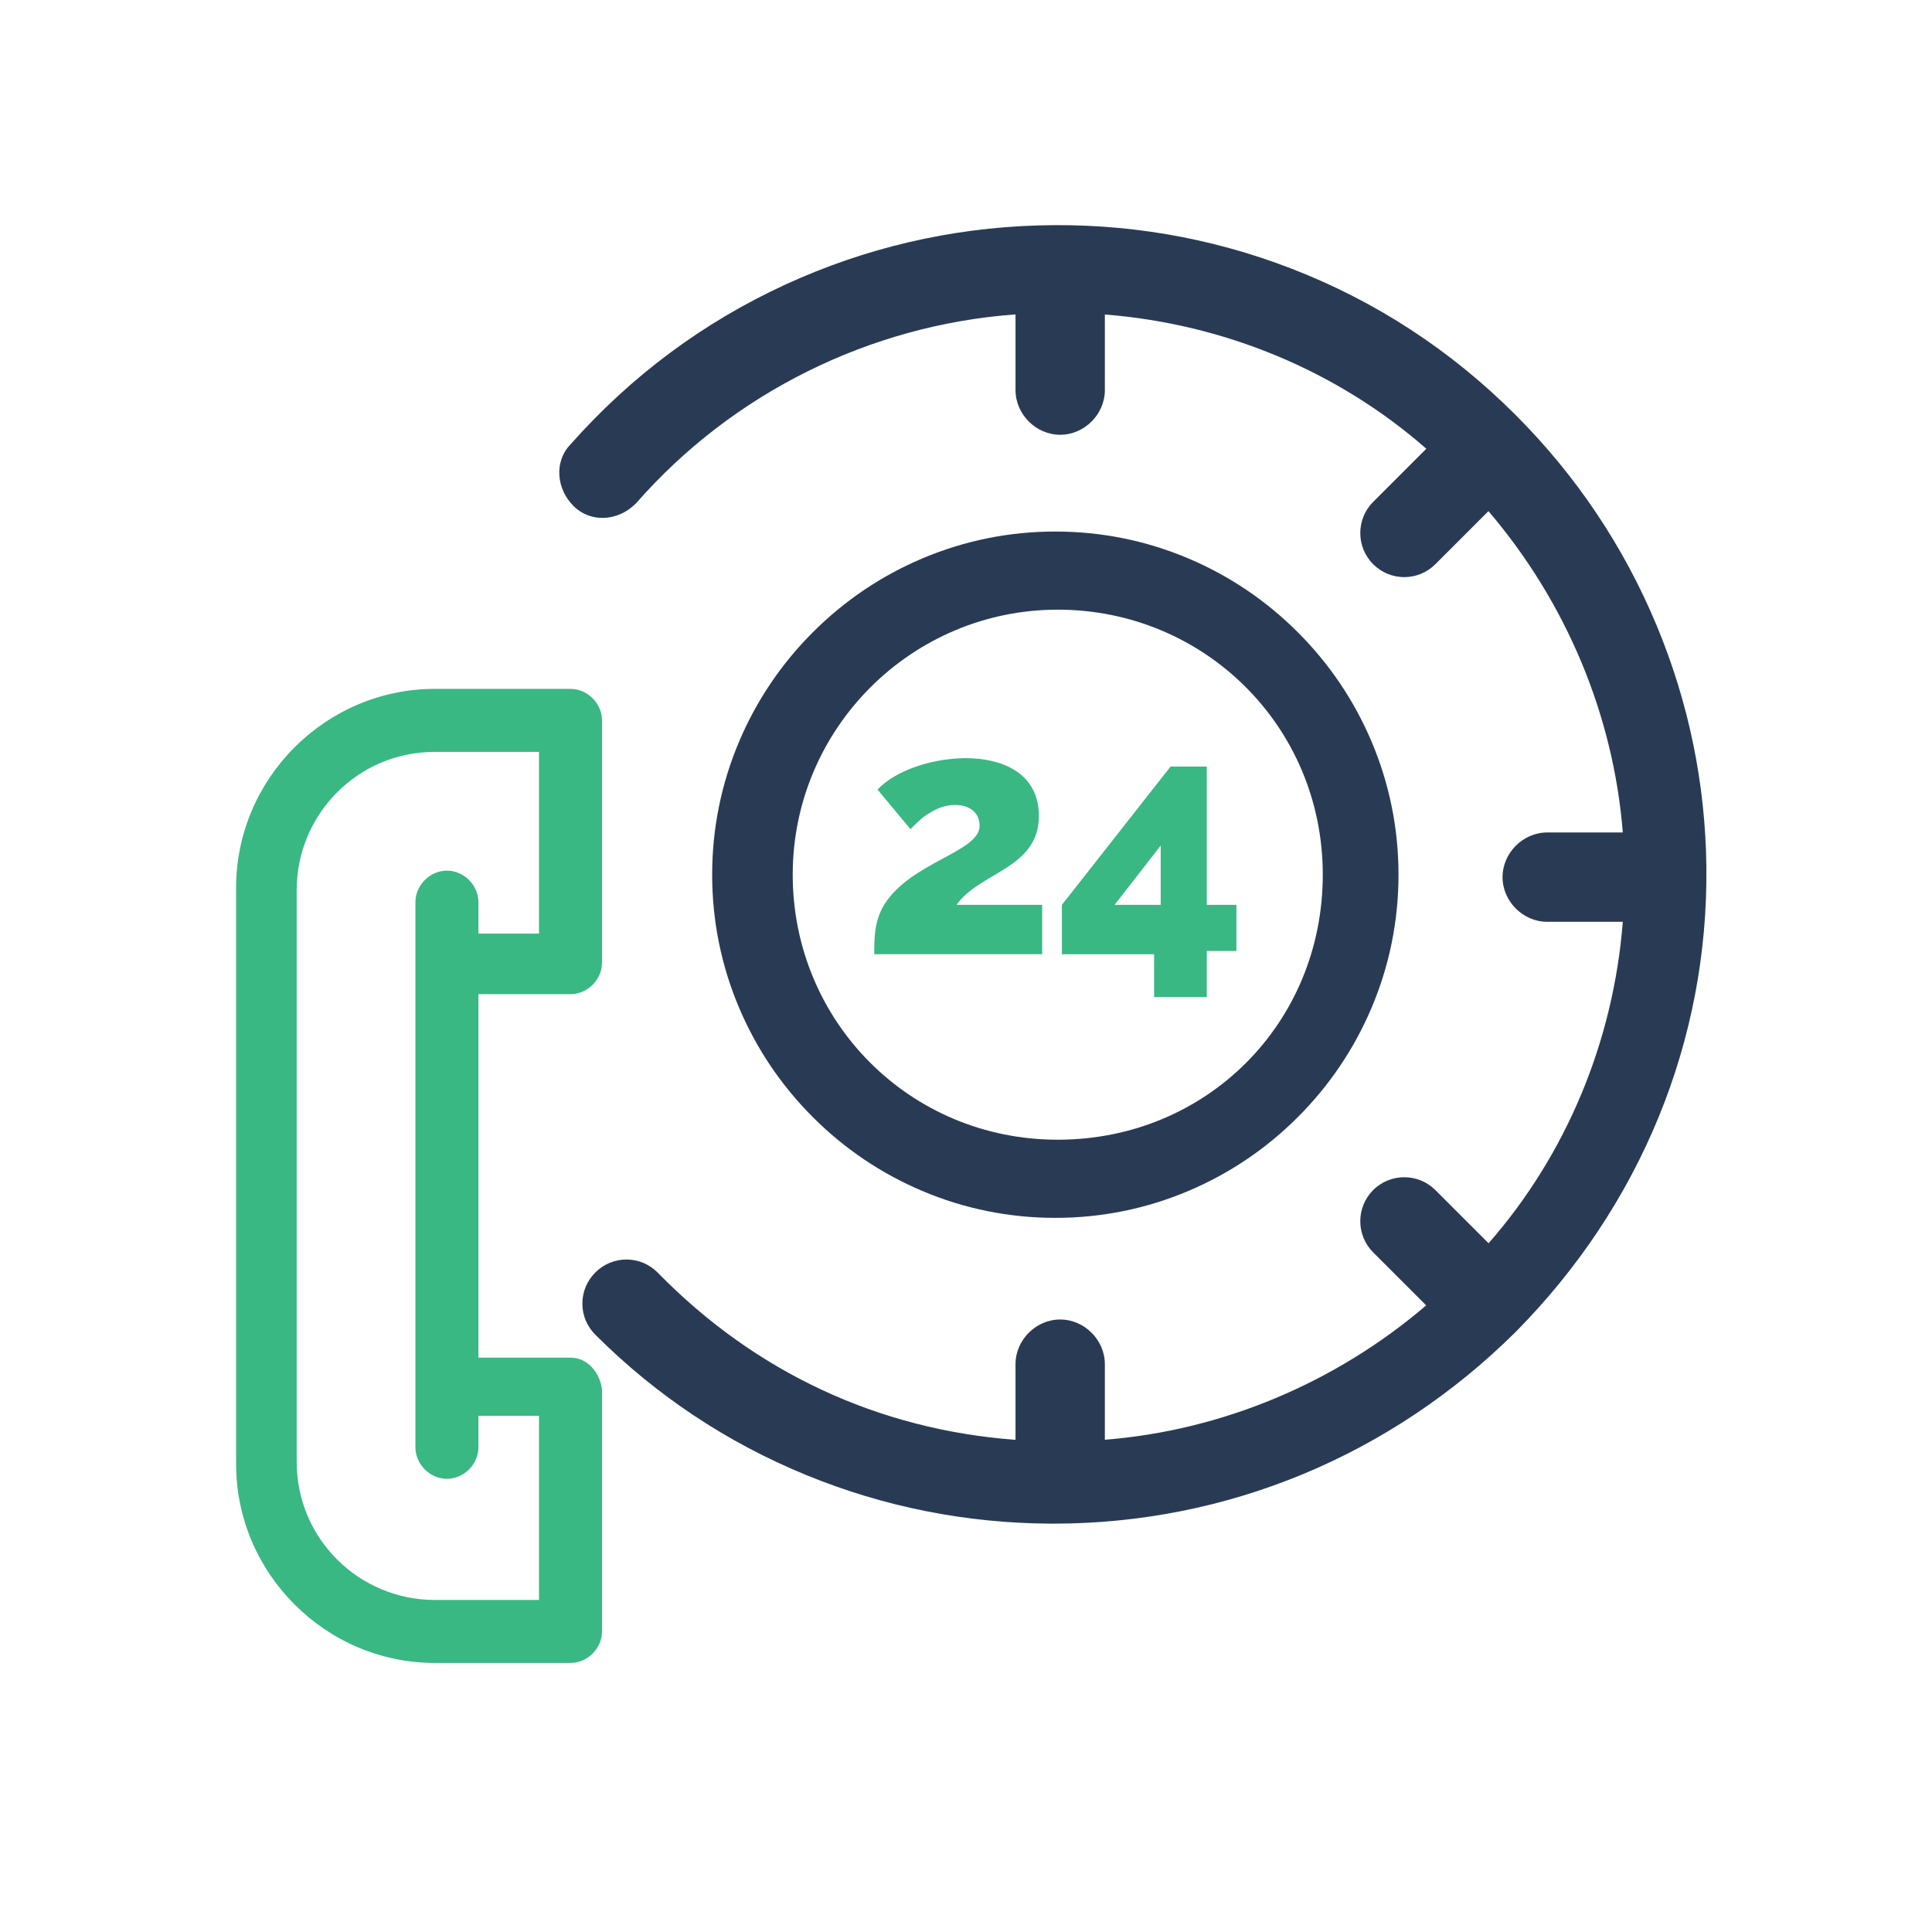
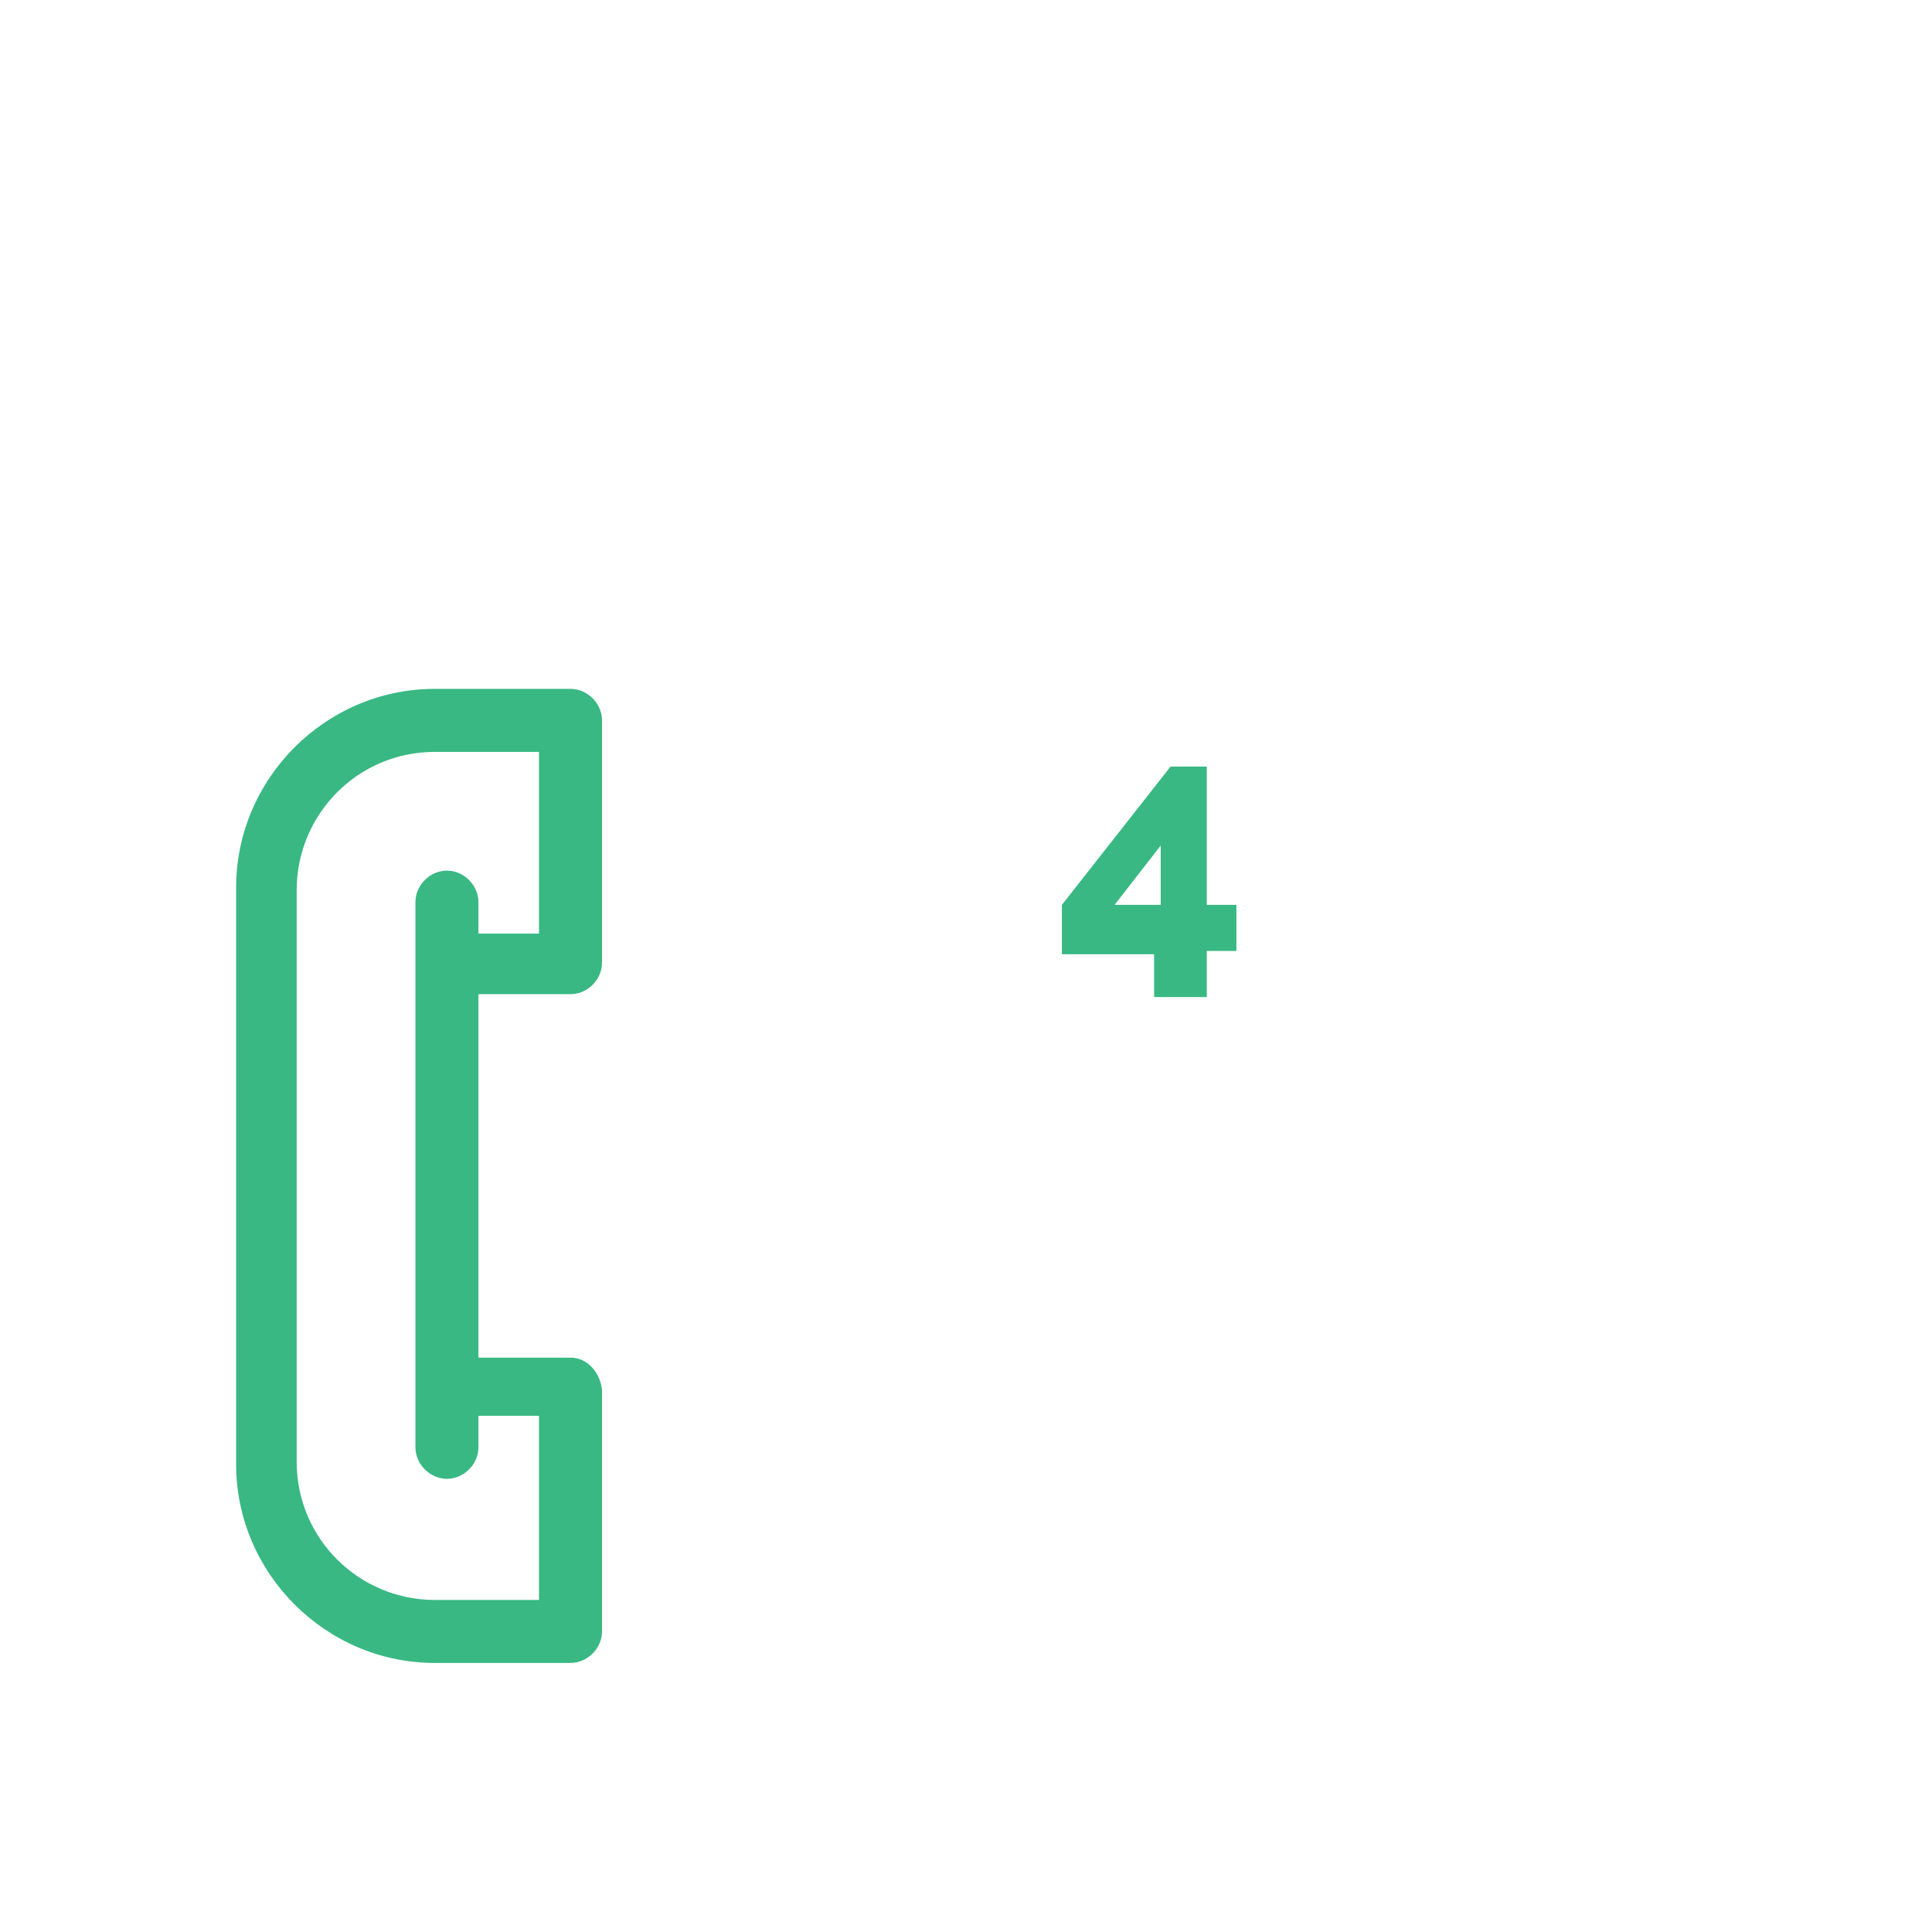
<svg xmlns="http://www.w3.org/2000/svg" id="Layer_1" version="1.1" viewBox="0 0 2200 2200">
  <defs>
    <style>
      .st0 {
        fill: #293b54;
      }

      .st1 {
        fill: #39b883;
      }
    </style>
  </defs>
  <path class="st1" d="M649.63,1545.98h-104.84v-413.89h104.84c19.32,0,35.89-16.56,35.89-35.87v-275.92c0-19.32-16.57-35.88-35.89-35.88h-154.5c-124.17,0-226.26,102.09-226.26,226.26v656.69c0,124.17,102.09,226.26,226.26,226.26h154.5c19.32,0,35.89-16.56,35.89-35.88v-275.92c-2.78-19.31-16.57-35.86-35.89-35.86ZM613.77,1821.9h-118.64c-85.55,0-157.28-68.98-157.28-157.28v-651.17c0-85.54,68.98-157.27,157.28-157.27h118.64v206.94h-68.98v-35.86c0-19.31-16.54-35.86-35.87-35.86s-35.86,16.55-35.86,35.86v620.83c0,19.31,16.54,35.86,35.86,35.86s35.87-16.56,35.87-35.86v-35.88h68.98v209.7Z" />
-   <path class="st0" d="M1943.08,987.24c-1.06-94.91-20.16-187.55-56.77-275.36-37.43-89.78-91.52-170.42-160.78-239.67-73.35-73.35-159.16-129.33-254.99-166.36-92.25-35.64-189.47-52.17-288.96-49.14-99.85,3.04-196.32,25.61-286.71,67.08-93.63,42.95-176.03,104.15-244.9,181.89-9.42,9.62-14.02,22.47-12.97,36.24.98,12.73,6.68,24.9,16.08,34.3,19.11,19.07,50.24,17.85,70.88-2.77l.69-.73c109.42-125.05,266.03-202.74,431.74-214.69v86.18c0,27.57,23.29,50.87,50.86,50.87s50.87-23.29,50.87-50.87v-86.07c136.34,10.67,265.21,64.48,366.05,152.86l-60.55,60.56c-19.54,19.54-19.54,51.33,0,70.87,9.5,9.51,22.09,14.75,35.44,14.75s25.94-5.24,35.43-14.74l60.42-60.4c88.56,103.65,142.42,232.46,152.99,365.9h-86.04c-27.59,0-50.89,23.3-50.89,50.88s23.31,50.86,50.89,50.86h86.05c-10.66,136.32-64.47,265.2-152.85,366.06l-60.57-60.56c-19.54-19.54-51.33-19.54-70.88,0-19.52,19.54-19.52,51.33,0,70.88l60.4,60.4c-103.62,88.55-232.43,142.41-365.9,153.01v-86.06c0-27.57-23.29-50.87-50.87-50.87s-50.86,23.29-50.86,50.87v86.14c-156.21-11.5-296.81-77.14-407.47-190.44l-.12-.13c-9.5-9.5-22.09-14.74-35.44-14.74s-25.93,5.23-35.43,14.73c-9.52,9.51-14.76,22.11-14.76,35.46,0,13.35,5.25,25.93,14.75,35.42,69.14,69.14,150.08,122.97,240.58,160,88.13,36.05,181.3,54.6,276.94,55.14,1.41,0,2.81.01,4.22.01,197.32,0,383.91-77.27,525.82-217.85l.1-.1c142.48-143.82,219.72-331.97,217.5-529.8Z" />
-   <path class="st0" d="M1561.7,844.16c-19.73-46.5-47.95-88.3-83.88-124.22-35.93-35.93-77.73-64.15-124.23-83.87-48.18-20.44-99.28-30.8-151.88-30.8s-103.69,10.36-151.86,30.8c-46.5,19.73-88.3,47.95-124.22,83.87-35.93,35.93-64.15,77.72-83.88,124.22-20.44,48.17-30.8,99.27-30.8,151.87s10.36,103.69,30.8,151.87c19.73,46.5,47.95,88.3,83.88,124.23,35.93,35.93,77.72,64.15,124.22,83.88,48.17,20.44,99.27,30.8,151.86,30.8s103.7-10.36,151.88-30.8c46.5-19.73,88.3-47.95,124.23-83.88,35.93-35.93,64.15-77.72,83.88-124.23,20.44-48.17,30.8-99.27,30.8-151.87s-10.36-103.69-30.8-151.87ZM1506.27,996.02c0,169.23-132.56,301.79-301.78,301.79s-301.81-135.38-301.81-301.79,135.39-301.78,301.81-301.78,301.78,132.56,301.78,301.78Z" />
-   <path class="st1" d="M1006.75,1030.36c-11.22,18.76-11.22,37.5-11.22,56.23h191.2v-56.23h-97.47c26.22-37.5,93.73-41.24,93.73-101.23,0-89.99-142.47-74.99-183.72-30l37.48,45c7.52-7.5,15-15,22.52-18.74,22.48-15,56.22-11.26,56.22,15,0,29.98-78.73,41.24-108.73,89.97Z" />
  <path class="st1" d="M1314.2,1135.35h59.99v-52.49h33.74v-52.49h-33.74v-157.46h-41.26l-123.73,157.46v56.23h104.99v48.75h0ZM1269.2,1030.36l52.51-67.49v67.49h-52.51Z" />
</svg>